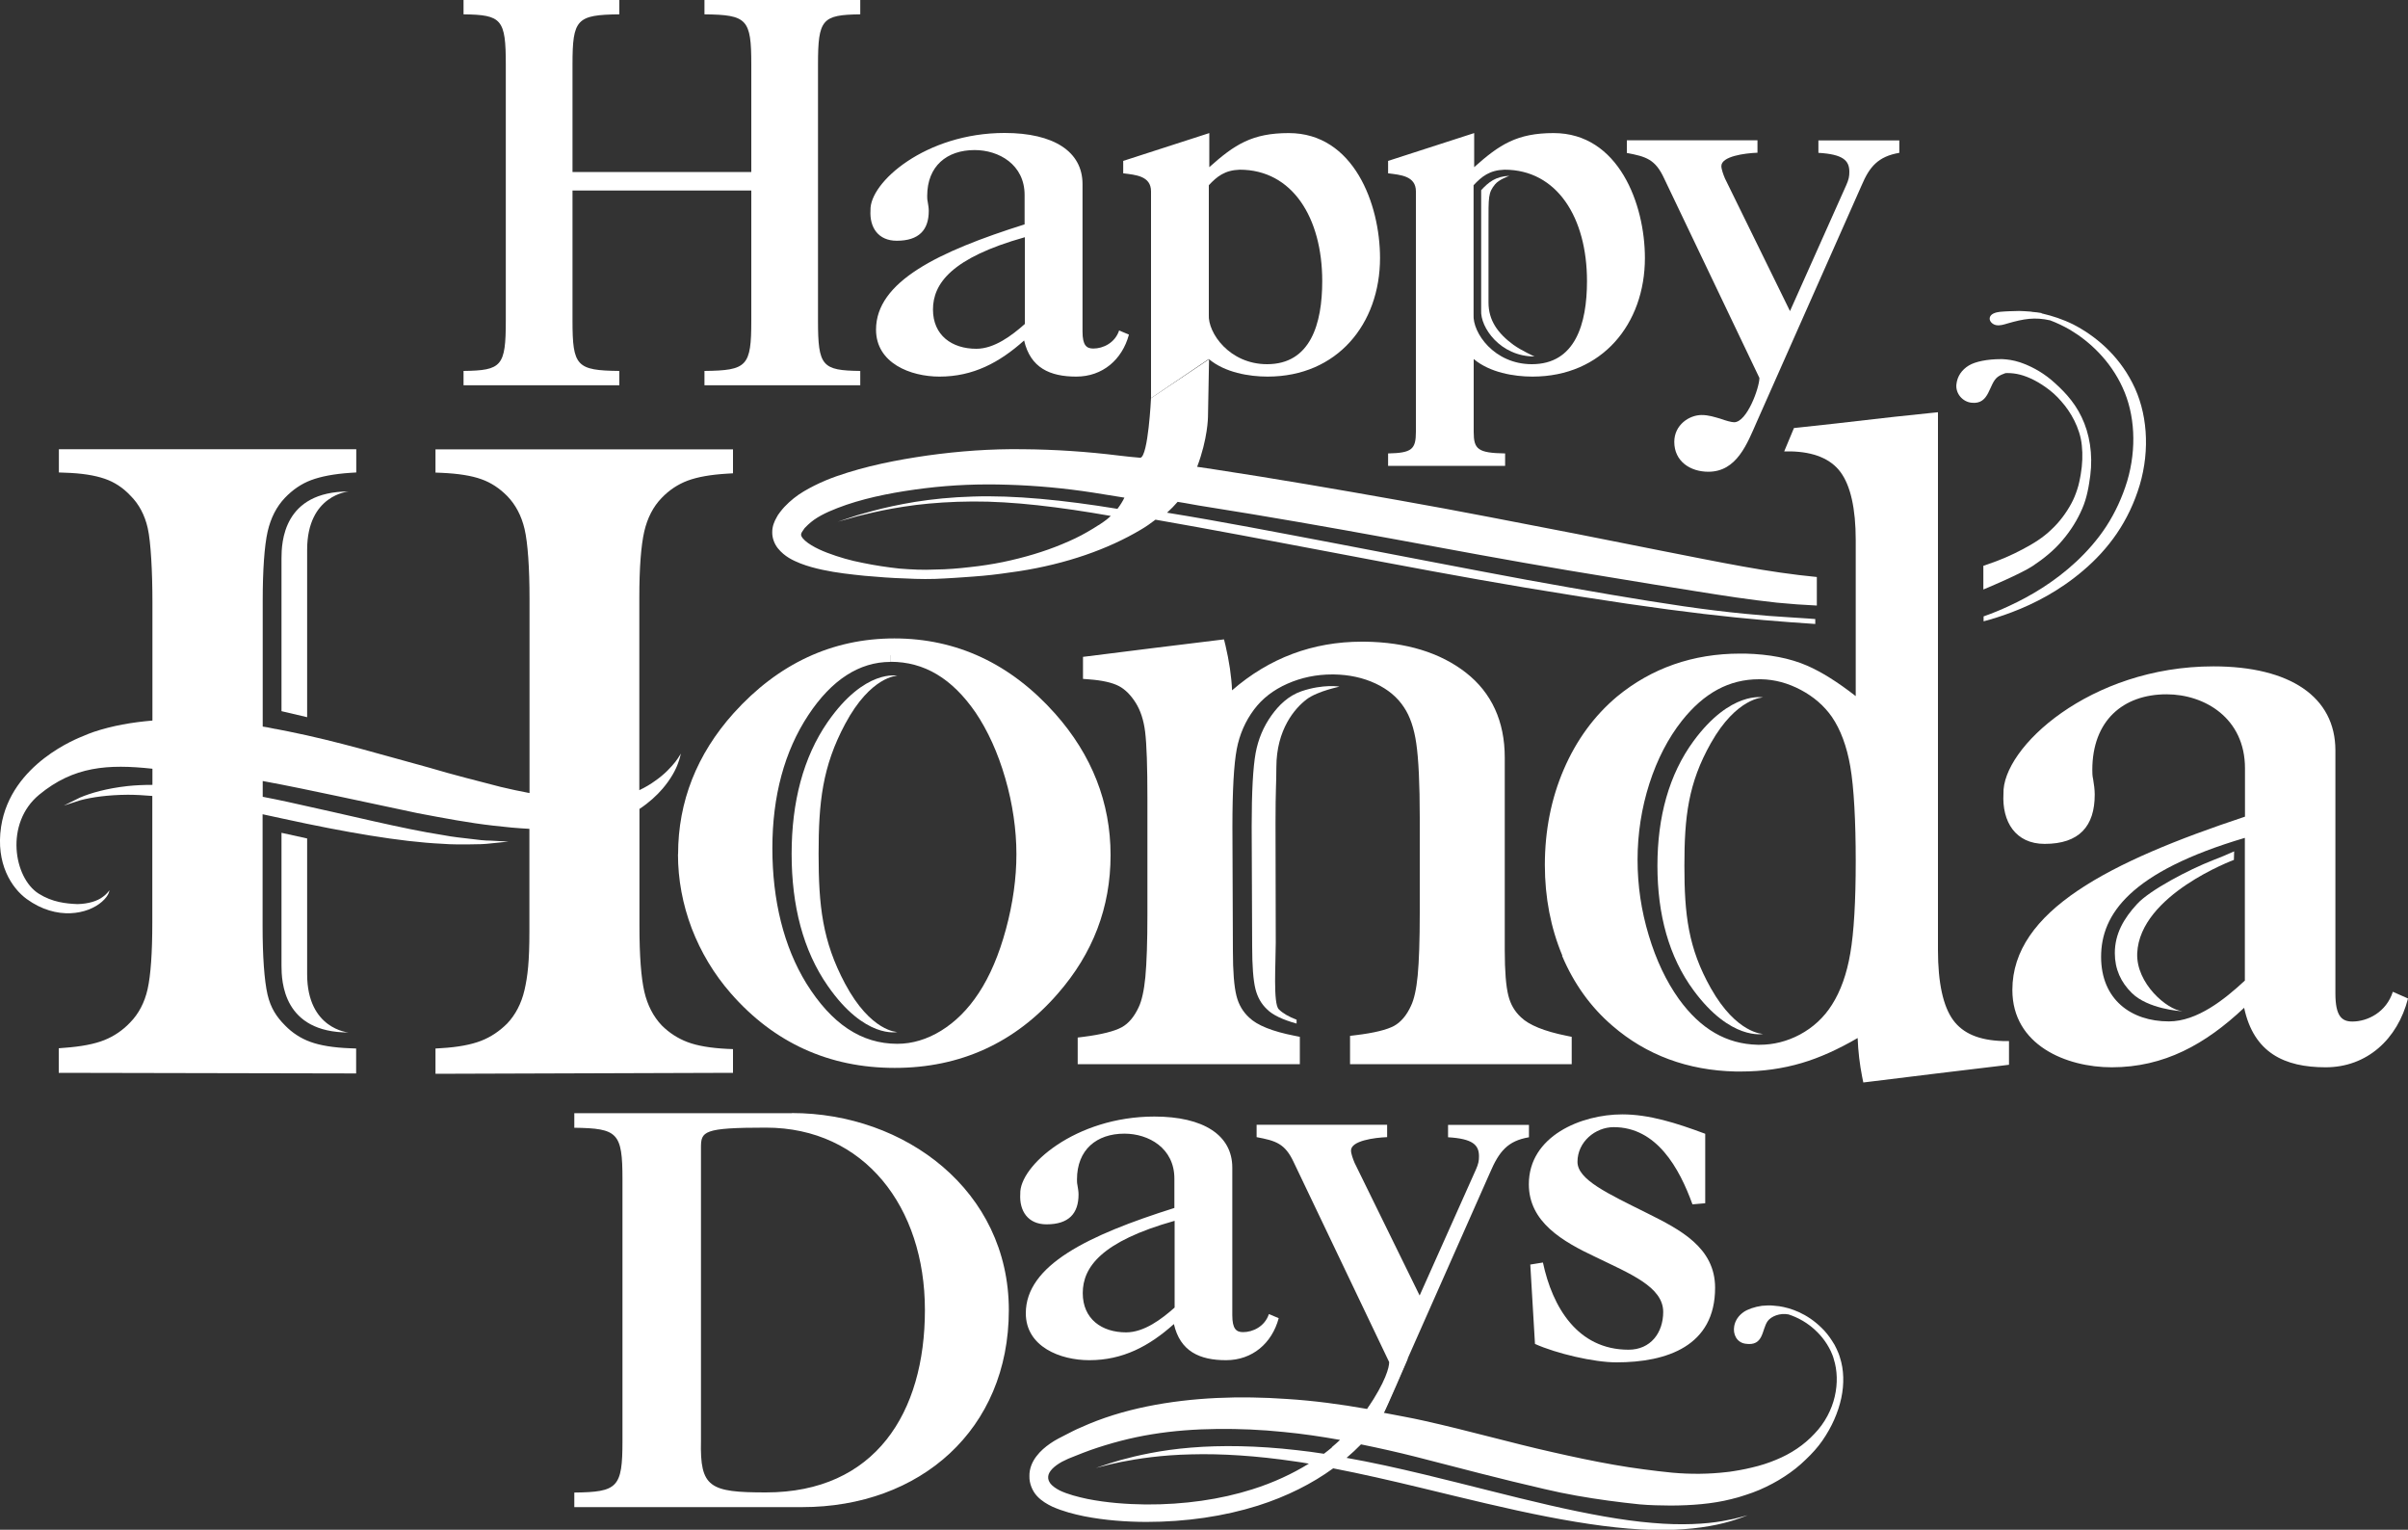
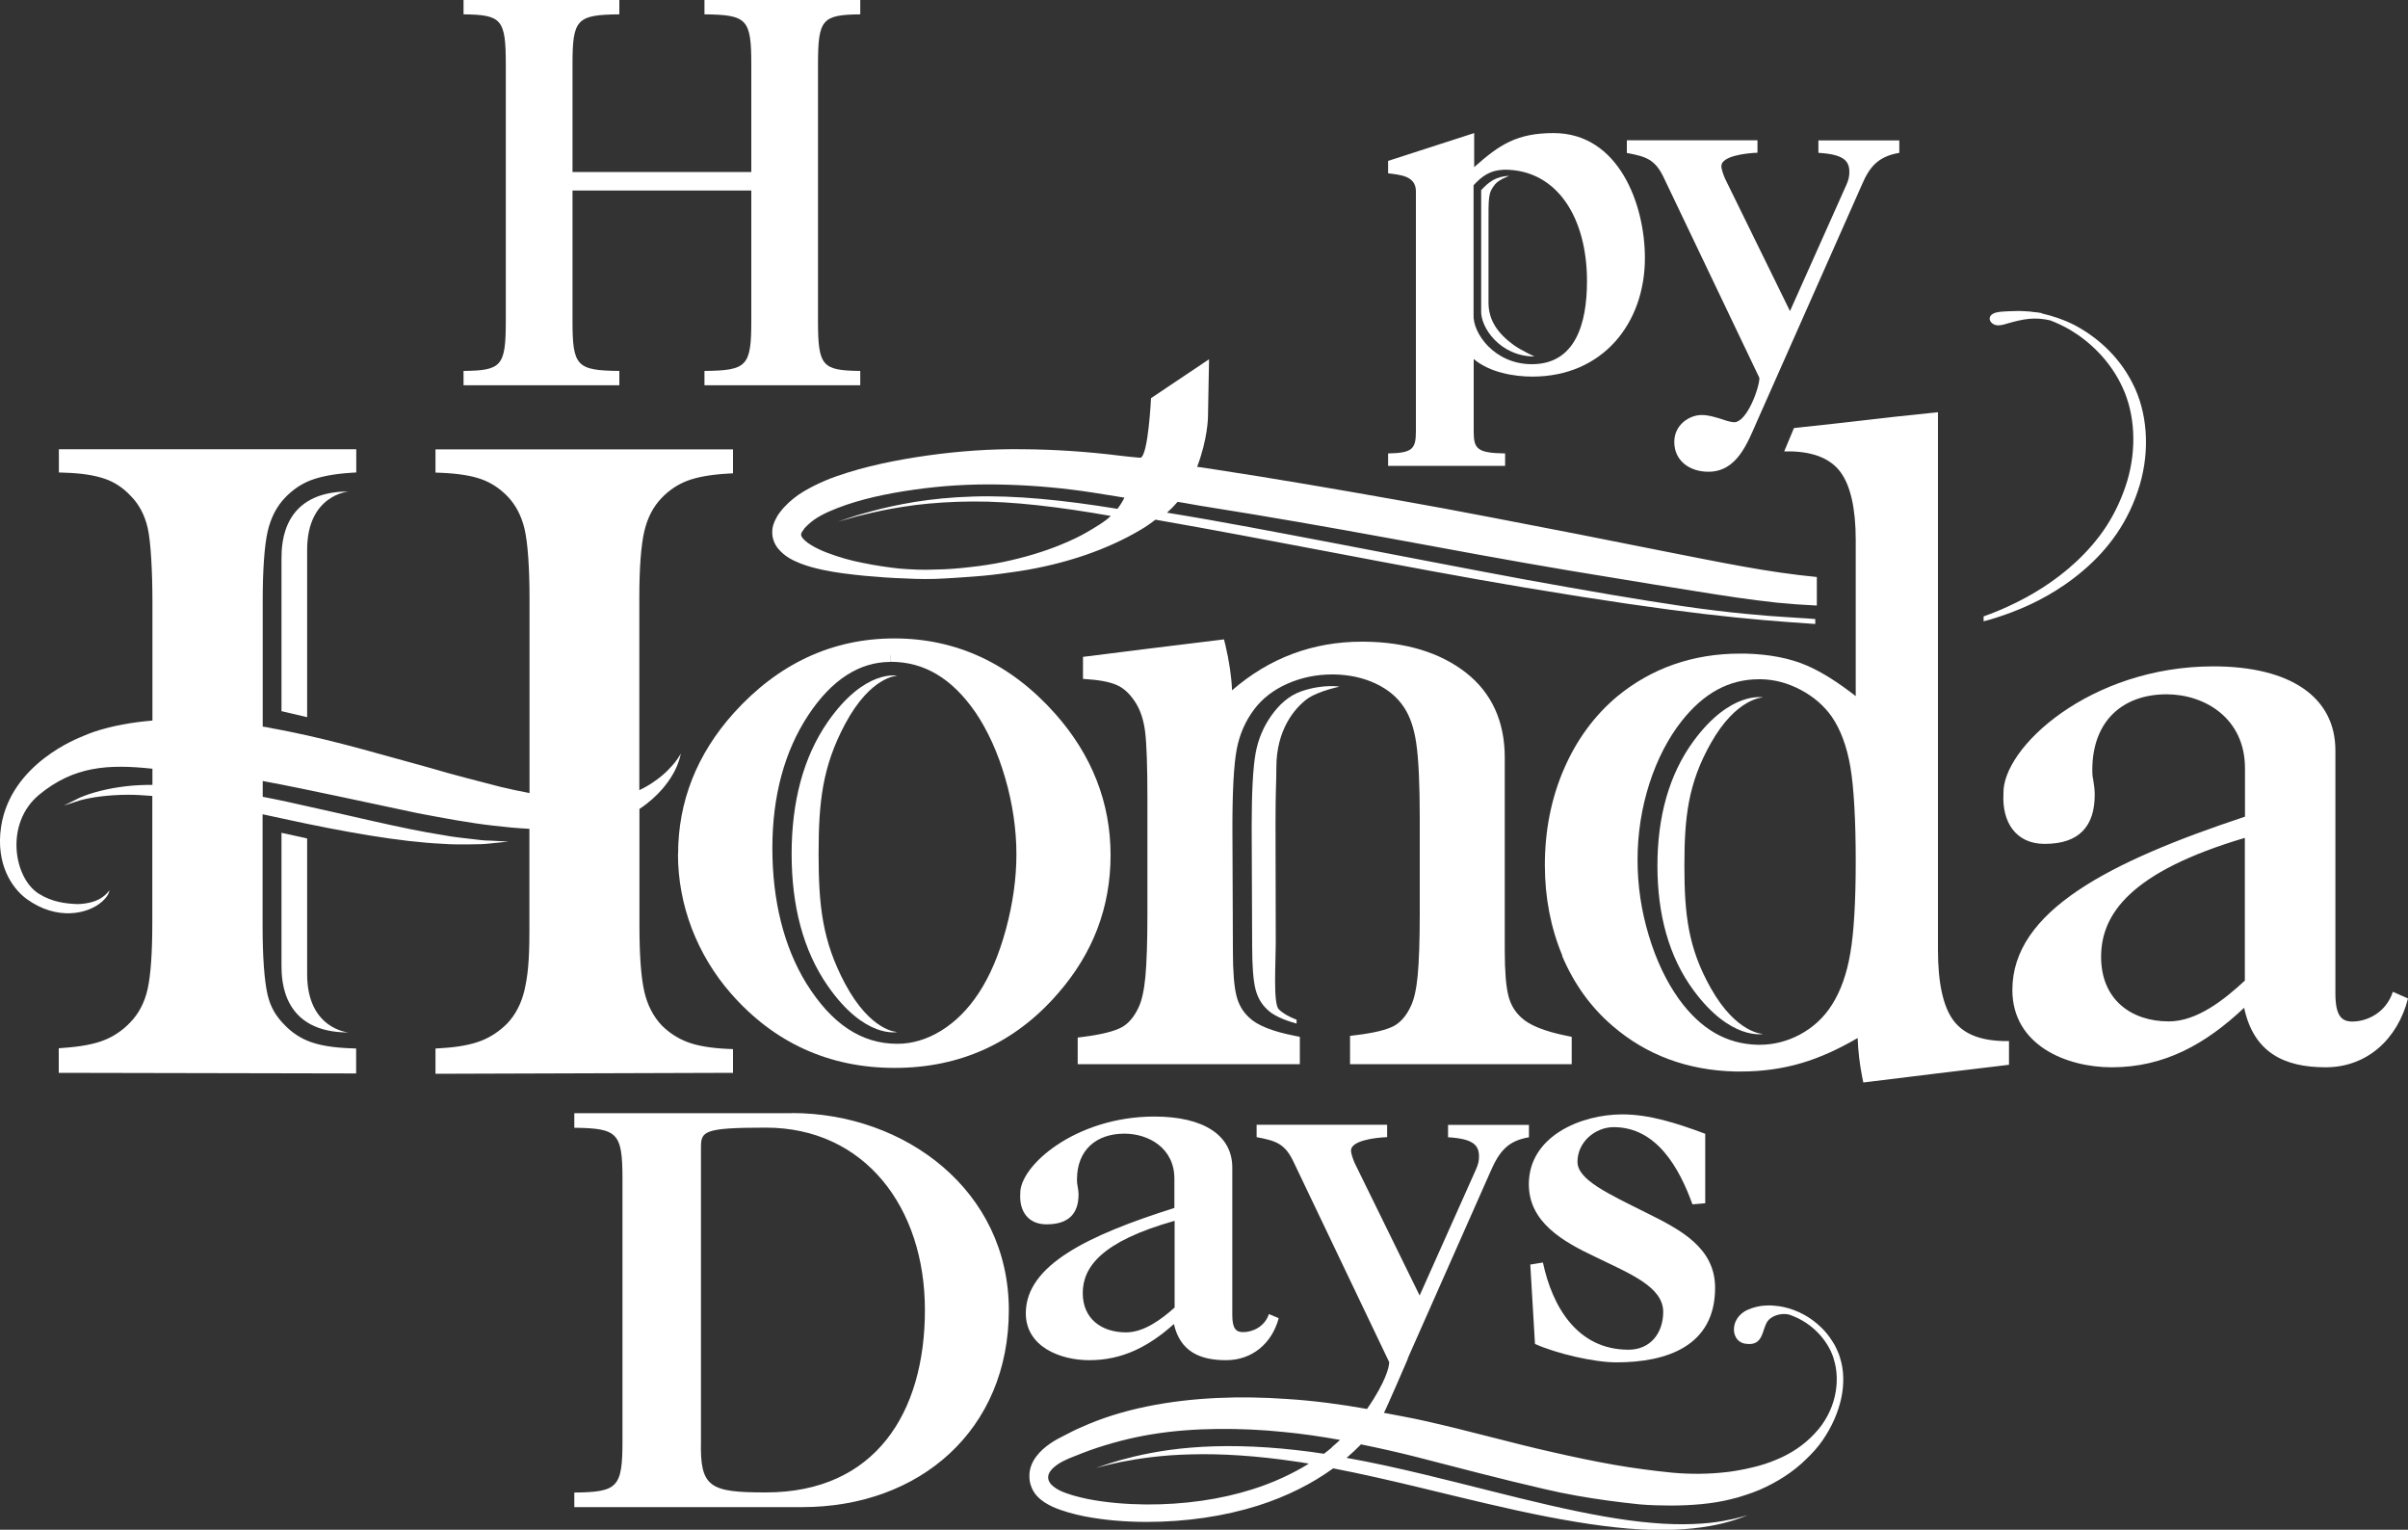
<svg xmlns="http://www.w3.org/2000/svg" id="Layer_2" data-name="Layer 2" viewBox="0 0 200 127.02">
  <rect x="0" y="0" width="200" height="127.02" fill="#333333" stroke="none" />
  <defs>
    <style>
      .cls-1 {
        fill: #fff;
      }
    </style>
  </defs>
  <g id="Layer_1-2" data-name="Layer 1">
    <g>
      <path class="cls-1" d="M22.89,60.53c-.23-.04-.46-.1-.69-.14-.13-.02-.26-.04-.38-.06v-10.49c0-2.46.14-4.53.41-5.71.26-1.13.74-2.07,1.44-2.8.63-.66,1.36-1.16,2.16-1.46.82-.31,1.92-.52,3.27-.61l.49-.03v-1.93H4.89v1.93l.51.02c1.35.04,2.45.21,3.29.5.8.27,1.52.74,2.13,1.39.71.7,1.2,1.61,1.45,2.71.26,1.16.39,3.65.39,6.14v9.84c-1.67.14-3.32.42-4.9.95-.29.11-.56.2-.86.34-.31.13-6.01,2.25-6.81,7.53-.46,3.06.88,5.09,2.13,6,2.5,1.81,5.07,1.26,6.25.22.65-.57.6-.96.62-.95,0-.02-.16.28-.58.57-.41.31-1.14.56-2.08.58-.94-.04-2.08-.15-3.22-.87-2.07-1.31-2.83-5.84.04-8.21s5.72-2.56,9.41-2.16v1.34c-.73,0-1.43.03-2.07.1-1.72.19-3.08.58-3.96.96-.85.42-1.33.66-1.33.66,0,0,.5-.16,1.4-.45.91-.24,2.26-.44,3.92-.45.63,0,1.32.04,2.03.1v10.52c0,2.49-.13,4.35-.39,5.52-.25,1.11-.74,2.05-1.46,2.78-.61.64-1.33,1.13-2.13,1.45-.82.33-1.93.54-3.3.64l-.49.04v2.04l24.7.05v-2.07l-.5-.02c-1.37-.05-2.48-.23-3.3-.53-.8-.29-1.51-.75-2.12-1.38-.69-.7-1.18-1.43-1.44-2.55-.27-1.17-.41-3.21-.41-5.67v-9.3c.58.12,1.16.25,1.76.38,5.04,1.1,9.71,1.91,13.14,2.07.85.07,1.63.05,2.31.05.68,0,1.26-.02,1.74-.08.95-.09,1.47-.15,1.47-.15,0,0-.53-.03-1.47-.08-.47,0-1.05-.06-1.71-.15-.67-.08-1.42-.15-2.25-.31-3.33-.51-7.85-1.66-12.92-2.76-.69-.15-1.38-.29-2.06-.42v-1.31c2.09.38,4.19.83,6.29,1.27,2.24.48,4.45.94,6.58,1.4,2.17.41,4.27.81,6.32,1.04,1.01.12,1.99.21,2.96.26v8.52c0,2.49-.14,3.71-.41,4.88-.26,1.11-.75,2.04-1.43,2.76-.64.64-1.37,1.13-2.17,1.44-.82.32-1.93.53-3.3.61l-.49.03v2.1l24.71-.08v-1.97l-.5-.02c-1.35-.07-2.45-.25-3.27-.56-.8-.3-1.53-.77-2.15-1.39-.7-.74-1.18-1.67-1.44-2.78-.27-1.16-.41-3-.41-5.46v-9.73c.8-.53,1.44-1.12,1.92-1.68.7-.82,1.09-1.57,1.28-2.1.1-.26.16-.47.19-.61.04-.14.05-.21.05-.21,0,0-.04.06-.11.18-.07.12-.19.3-.35.51-.34.42-.86,1.01-1.67,1.57-.38.28-.82.54-1.32.78v-15.99c0-2.46.14-4.31.41-5.49.26-1.12.74-2.06,1.44-2.78.63-.66,1.36-1.14,2.16-1.44.83-.31,1.93-.5,3.27-.58l.5-.03v-1.99h-24.71v1.93l.5.02c1.37.06,2.48.23,3.31.53.8.28,1.52.76,2.15,1.4.69.71,1.18,1.63,1.44,2.74.27,1.16.41,3.26.41,5.75v16.17c-.78-.15-1.57-.31-2.39-.51-1.88-.49-3.9-.99-5.98-1.61-3.66-.99-7.57-2.18-11.67-3l-1.02-.2Z" />
      <path class="cls-1" d="M25.51,59.54v-13.89c0-4.58,3.45-4.84,3.45-4.84-5.44,0-5.58,4.22-5.58,5.56v12.68l2.13.5Z" />
      <path class="cls-1" d="M23.38,69.15v11.02c0,1.34.14,5.56,5.58,5.56,0,0-3.45-.26-3.45-4.84v-11.27l-2.13-.47Z" />
      <path class="cls-1" d="M107.96,88.36v-2.27l-.45-.09c-1.84-.36-3.1-.87-3.76-1.51-.52-.48-.87-1.07-1.05-1.79-.2-.77-.3-2.04-.3-3.76l-.04-10.3c0-3,.12-5.17.36-6.44.23-1.21.71-2.32,1.44-3.29.68-.91,1.61-1.63,2.77-2.14,1.15-.51,2.4-.77,3.73-.77h.12c1.27.02,2.44.27,3.48.76,1.02.48,1.81,1.14,2.35,1.97.5.74.84,1.75,1.02,2.99.19,1.3.29,3.37.29,6.17v7.94c0,2.24-.06,3.98-.17,5.16-.11,1.14-.3,1.99-.56,2.53-.36.79-.84,1.35-1.4,1.66-.61.33-1.68.59-3.17.77l-.49.06v2.35h18.41v-2.27l-.44-.09c-1.84-.37-3.11-.89-3.77-1.53-.52-.48-.87-1.07-1.05-1.8-.2-.78-.3-2.04-.3-3.76v-16.01c0-3-1.09-5.38-3.23-7.05-2.13-1.66-4.96-2.53-8.4-2.57h-.24c-4.08,0-7.7,1.36-10.78,4.04-.05-1.17-.24-2.43-.55-3.75l-.12-.48-.49.06c-4.29.52-6.44.79-10.73,1.33l-.49.06v1.83l.51.04c1.09.08,1.93.27,2.48.56.51.27.98.74,1.39,1.39.4.64.66,1.44.78,2.4.13,1.05.19,2.92.19,5.56v9.62c0,2.25-.06,4-.17,5.18-.11,1.13-.3,1.98-.56,2.52-.37.79-.84,1.35-1.41,1.66-.61.33-1.68.6-3.17.79l-.48.06v2.21h18.41Z" />
      <path class="cls-1" d="M56.32,70.92c0-4.35,1.55-8.29,4.61-11.7,3.71-4.12,8.2-6.21,13.35-6.21,5.18,0,9.66,2.1,13.35,6.24,3.06,3.44,4.61,7.4,4.61,11.75s-1.47,8.17-4.38,11.5c-3.55,4.09-8.11,6.17-13.54,6.17h-.02c-5.44,0-10.02-2.09-13.6-6.19-1.4-1.6-2.49-3.42-3.25-5.4-.75-1.98-1.14-4.05-1.14-6.15ZM73.96,54.41v.55c-2.59,0-4.89,1.49-6.82,4.41-1.99,3.01-2.99,6.73-2.99,11.06s.95,8.18,2.82,11.22c2.1,3.37,4.57,5.02,7.56,5.02,1.24,0,2.47-.37,3.64-1.09,1.18-.73,2.23-1.77,3.11-3.11.94-1.42,1.7-3.21,2.27-5.32.58-2.14.87-4.24.87-6.23s-.31-4.19-.93-6.31c-.61-2.11-1.45-3.95-2.47-5.46-1.95-2.82-4.25-4.2-7.05-4.2v-.55h0Z" />
      <path class="cls-1" d="M65.75,70.91c0,4.28.95,8.01,3,10.95,3.09,4.45,5.78,3.83,5.78,3.83,0,0-2.2,0-4.34-4.01-1.89-3.54-2.2-6.49-2.2-10.78s.31-7.24,2.2-10.78c2.14-4.01,4.34-4.01,4.34-4.01,0,0-2.69-.61-5.78,3.83-2.04,2.94-3,6.67-3,10.95Z" />
      <path class="cls-1" d="M137.66,71.88c0,4.05.95,7.57,3,10.35,3.09,4.2,5.78,3.62,5.78,3.62,0,0-2.2,0-4.34-3.79-1.89-3.34-2.2-6.14-2.2-10.18s.31-6.84,2.2-10.18c2.14-3.79,4.34-3.79,4.34-3.79,0,0-2.69-.58-5.78,3.62-2.04,2.78-3,6.3-3,10.35Z" />
      <path class="cls-1" d="M108.5,58.08c.99-.74,2.87-1.07,2.74-1.07,0,0-1.31-.23-3.13.38-1.09.37-1.9,1.16-2.51,2.02-.66.92-1.1,1.97-1.31,3.11-.22,1.2-.33,3.25-.33,6.08l.04,9.96c0,1.63.09,2.82.27,3.55.17.68.48,1.24.96,1.69.47.48,1.31.87,2.46,1.19,0-.11,0-.21,0-.32-.65-.25-1.16-.54-1.48-.87-.48-.46-.25-3.88-.25-5.51l-.02-9.97c0-2.83.07-3.24.07-4.61,0-3.16,1.56-4.92,2.5-5.63Z" />
-       <path class="cls-1" d="M181.26,83.96c-1.25-.1-3.86-2.3-3.75-4.82.22-4.86,8.03-7.74,8.03-7.74,0-.17.01-.54.02-.71-.58.26-1.16.51-1.77.74-2.03.79-5.23,2.48-6.28,3.62-1.15,1.24-1.86,2.52-1.86,4.09,0,1.33.5,2.42,1.42,3.32,1.32,1.3,3.99,1.51,4.2,1.5Z" />
      <path class="cls-1" d="M200,82.91c-.87,3.39-3.42,5.71-6.84,5.71s-5.97-1.2-6.77-4.94c-3.22,3.03-6.64,4.94-11,4.94-3.76,0-8.25-1.83-8.25-6.42,0-6.56,8.05-10.65,19.32-14.39v-4.02c0-4.16-3.35-6.14-6.51-6.14-3.62,0-6.17,2.19-6.17,6.28,0,.21,0,.49.07.78.07.42.13.85.13,1.27,0,2.61-1.27,4.09-4.16,4.09-2.41,0-3.55-1.83-3.42-4.16-.13-3.81,7.18-10.58,17.44-10.58,6.37,0,10.13,2.54,10.13,6.98v20.18c0,1.9.54,2.33,1.41,2.33,1.27,0,2.82-.78,3.36-2.47l1.27.56ZM186.45,69.57c-9.53,2.82-11.94,6.35-11.94,9.88s2.48,5.36,5.63,5.36c2.35,0,4.63-1.83,6.31-3.39v-11.85Z" />
      <path class="cls-1" d="M125.72,28.65c-1.33-.98-2.09-2.05-2.09-3.53v-6.43c0-2.37-.03-2.67.54-3.38.34-.42,1.2-.71,1.2-.71-1.14.04-1.73.52-2.35,1.19v9.99c-.08,1.39,1.57,3.82,4.43,3.82,0,0-1.14-.52-1.72-.95Z" />
      <path class="cls-1" d="M129.76,79.34c-.96-2.29-1.45-4.82-1.45-7.52,0-2.85.53-5.52,1.57-7.93,1.04-2.42,2.52-4.45,4.41-6.04,2.88-2.38,6.33-3.58,10.24-3.58h.42c1.99.05,3.72.38,5.14,1,1.18.51,2.54,1.36,4.04,2.53v-12.95c0-2.62-.43-4.53-1.27-5.66-.81-1.09-2.21-1.67-4.14-1.71h-.53s.81-1.94.81-1.94l.48-.05c4.68-.49,6.21-.73,10.89-1.2l.59-.06v44.65c0,2.73.43,4.69,1.27,5.83.82,1.11,2.16,1.67,4.11,1.73h.52v1.97l-.48.06c-4.45.53-6.67.8-11.12,1.35l-.5.06-.1-.49c-.2-1.02-.33-2.09-.37-3.2-1.62.94-3.17,1.64-4.63,2.07-1.58.47-3.28.71-5.06.71h-.45c-3.97-.09-7.41-1.36-10.23-3.8-1.81-1.55-3.21-3.51-4.18-5.81ZM152.14,59.51c-.63-.9-1.49-1.65-2.56-2.22-1.07-.57-2.18-.87-3.31-.89h-.17c-2.48,0-4.57,1.13-6.41,3.45-1.14,1.44-2.05,3.2-2.7,5.22-.65,2.03-.98,4.16-.98,6.32s.31,4.23.93,6.28c.61,2.04,1.45,3.81,2.5,5.28,1.81,2.5,3.95,3.74,6.55,3.8h.16c1.15,0,2.27-.28,3.33-.84,1.1-.59,2.01-1.42,2.68-2.49.72-1.13,1.23-2.56,1.52-4.27.3-1.74.45-4.32.45-7.64s-.15-6.12-.45-7.86c-.29-1.68-.81-3.08-1.54-4.14Z" />
      <g>
        <path class="cls-1" d="M106.2,109.47c-.56,2.06-2.18,3.47-4.37,3.47s-3.81-.73-4.33-3c-2.06,1.84-4.24,3-7.03,3-2.4,0-5.27-1.11-5.27-3.9,0-3.98,5.14-6.47,12.34-8.74v-2.44c0-2.53-2.14-3.73-4.15-3.73-2.31,0-3.94,1.33-3.94,3.81,0,.13,0,.3.04.47.04.26.09.51.09.77,0,1.58-.81,2.48-2.66,2.48-1.54,0-2.27-1.11-2.18-2.53-.09-2.31,4.58-6.42,11.14-6.42,4.07,0,6.47,1.54,6.47,4.24v12.25c0,1.16.34,1.41.9,1.41.81,0,1.8-.47,2.14-1.5l.81.34ZM97.55,101.37c-6.08,1.71-7.62,3.85-7.62,6s1.58,3.26,3.6,3.26c1.5,0,2.96-1.11,4.03-2.06v-7.2Z" />
        <path class="cls-1" d="M65.77,92.42c9.39,0,18.02,6.43,18.02,16.36s-7.37,16.36-17.17,16.36h-18.92v-1.21c3.6-.04,4-.41,4-4.27v-21.75c0-3.87-.4-4.22-4-4.27v-1.21h18.07ZM58.22,119.65c-.09,3.86.72,4.27,5.39,4.27,9.08,0,13.21-6.61,13.21-15.15s-5.03-15.14-13.21-15.14c-5.21,0-5.39.31-5.39,1.66v24.36Z" />
        <path class="cls-1" d="M141.62,99.91l-1.05.09c-1.09-3.01-2.97-6.41-6.54-6.41-1.53,0-3.01,1.22-3.01,2.88,0,1.48,2.49,2.62,5.8,4.27,2.7,1.35,5.63,2.83,5.63,6.19,0,4.84-4.01,6.19-8.2,6.19-1.87,0-5.01-.74-6.76-1.53l-.39-6.59,1.05-.17c.79,3.71,2.88,7.24,7.11,7.24,1.83,0,2.88-1.4,2.88-3.14,0-2.09-2.79-3.18-5.58-4.54-2.79-1.31-5.58-2.92-5.58-6.06,0-4.01,4.36-5.8,7.76-5.8,2.22,0,4.45.7,6.89,1.61v5.76Z" />
        <path class="cls-1" d="M113.55,116.99c1.56-2.3,1.83-3.47,1.83-3.89l-7.92-16.58c-.73-1.58-1.5-1.8-3.09-2.1v-1.03h10.84v1.03c-1.07.04-3,.3-3,1.11,0,.26.17.73.3,1.03l5.4,11.01,4.67-10.45c.21-.47.26-.73.26-1.11,0-.94-.51-1.46-2.57-1.58v-1.03h6.72v1.03c-1.76.3-2.48,1.16-3.25,2.97l-8.81,19.89" />
        <path class="cls-1" d="M113.55,116.99c-2.2-.39-4.43-.69-6.68-.83-3.87-.27-7.81-.15-11.6.62-1.9.39-3.73.94-5.49,1.74-.46.19-.85.4-1.26.61-.39.2-.87.43-1.28.72-.42.29-.83.63-1.16,1.07-.34.44-.6,1.03-.58,1.65-.02.59.24,1.23.63,1.65.39.42.85.68,1.29.89.89.39,1.76.61,2.63.79,1.74.34,3.46.46,5.13.47,3.34,0,6.49-.47,9.29-1.35,2.4-.76,4.53-1.84,6.26-3.1,2.33.45,4.77,1.01,7.3,1.62,3.68.89,7.2,1.76,10.45,2.39,3.24.63,6.21,1.04,8.72,1.1,2.51.07,4.54-.21,5.9-.55.68-.17,1.2-.34,1.54-.47.34-.13.52-.2.52-.2,0,0-.19.05-.54.15-.35.1-.88.22-1.56.34-1.36.24-3.37.37-5.83.15-2.46-.2-5.36-.74-8.55-1.47-3.19-.73-6.68-1.66-10.38-2.55-2.21-.53-4.37-1.01-6.46-1.38.43-.37.83-.74,1.2-1.12,1.52.31,3.04.65,4.54,1.03,3.58.92,7.16,1.87,10.7,2.68,1.77.42,3.54.72,5.29.96.87.12,1.75.22,2.6.31.88.08,1.74.09,2.6.1,1.72-.01,3.44-.13,5.05-.54l.3-.08.16-.04.14-.04.57-.18c.4-.13.77-.26,1.14-.42.74-.32,1.44-.69,2.08-1.11.65-.42,1.24-.89,1.76-1.4.53-.5,1.01-1.03,1.39-1.58.8-1.16,1.31-2.34,1.57-3.53.25-1.18.22-2.36-.11-3.37-.08-.29-.17-.47-.28-.72-.11-.24-.23-.46-.37-.66-.26-.41-.55-.77-.86-1.07-1.25-1.24-2.62-1.67-3.53-1.81-.22-.03-.42-.05-.59-.06h0c-.26-.02-.53,0-.78.02-.03,0-.05,0-.05,0h0c-.65.09-1.23.3-1.55.53-.4.28-.68.67-.77,1.15-.13.69.21,1.36.91,1.47,1.56.25,1.36-1.18,1.87-1.88.29-.39,1-.69,1.73-.55.73.24,1.6.67,2.4,1.48.28.28.55.61.79.99.12.19.22.38.32.58.09.2.2.46.25.67.29.92.33,2,.08,3.09-.25,1.09-.82,2.2-1.68,3.09-.86.93-1.96,1.67-3.22,2.18-.62.26-1.28.47-1.97.63-.34.08-.69.16-1.04.22-.17.03-.35.06-.54.09l-.14.02-.12.02-.27.03c-1.44.17-2.96.19-4.52.05-.78-.07-1.59-.18-2.39-.28-.82-.11-1.64-.23-2.47-.38-1.66-.29-3.35-.65-5.07-1.04-3.44-.77-6.99-1.79-10.68-2.61-1.04-.24-2.28-.45-3.34-.66.16-.25,1.94-4.36,2.01-4.55M110.63,120.18c-.22.18-.44.36-.67.53-.76-.12-1.51-.22-2.25-.3-3.29-.38-6.3-.42-8.8-.21-2.5.2-4.49.66-5.83,1.03-.67.19-1.19.36-1.53.48-.35.12-.53.18-.53.18,0,0,.19-.05.54-.14.35-.1.88-.22,1.56-.36,1.36-.27,3.35-.58,5.82-.63,2.47-.07,5.41.11,8.64.59.37.05.75.11,1.13.18-1.36.84-2.94,1.58-4.69,2.13-2.64.84-5.67,1.28-8.86,1.26-1.59-.02-3.24-.14-4.85-.46-.79-.17-1.62-.38-2.29-.7-.33-.17-.61-.37-.77-.57-.15-.21-.21-.37-.19-.6.02-.21.13-.4.33-.62.2-.21.49-.42.82-.6.17-.09.34-.17.52-.25l.6-.24c.42-.16.86-.35,1.25-.48,1.6-.56,3.36-1.03,5.11-1.31,1.77-.29,3.58-.42,5.41-.44,1.83-.02,3.67.06,5.51.25,1.57.15,3.13.38,4.69.66-.22.2-.45.41-.69.61Z" />
      </g>
      <g>
        <path class="cls-1" d="M47.55,15.82v10.81c0,3.78.34,4.13,3.89,4.17v1.19h-12.94v-1.19c3.17-.04,3.51-.39,3.51-4.17V5.36c0-3.78-.34-4.13-3.51-4.17V0h12.94v1.19c-3.55.04-3.89.4-3.89,4.17v8.92h14.85V5.36c0-3.78-.34-4.13-3.89-4.17V0h12.94v1.19c-3.17.04-3.51.4-3.51,4.17v21.27c0,3.78.34,4.13,3.51,4.17v1.19h-12.94v-1.19c3.55-.04,3.89-.39,3.89-4.17v-10.81h-14.85Z" />
        <path class="cls-1" d="M95.6,33.06s-.23,4.8-.88,4.95c-1.17-.12-.61-.04-1.76-.18-2.66-.33-5.33-.51-8-.53-2.66-.04-5.34.16-7.92.52-2.58.37-5.12.87-7.58,1.73-.62.22-1.22.47-1.82.77-.59.3-1.19.63-1.72,1.06-.27.22-.53.45-.77.71-.12.14-.23.25-.36.43l-.18.25c-.04.07-.07.12-.1.18-.19.32-.38.76-.37,1.25-.01.49.19.98.47,1.33.57.7,1.25,1,1.86,1.25.62.24,1.23.4,1.83.53,1.2.26,2.37.38,3.51.5,1.15.1,2.27.19,3.38.22,1.1.06,2.22.07,3.28,0,.53-.02,1.06-.07,1.59-.1.52-.03,1.04-.08,1.56-.12,1.03-.09,2.03-.24,3.01-.38,3.93-.61,7.39-1.82,10.14-3.46.43-.25.82-.53,1.2-.82,4.6.8,9.58,1.75,14.8,2.74,5.63,1.07,10.99,2.08,15.9,2.9,13.05,2.18,18.53,2.65,24.1,3.02v-.41s-1.03-.08-2.08-.14c-2.11-.12-5.15-.38-8.86-.92-3.72-.54-8.12-1.31-13-2.19-4.88-.9-10.23-1.95-15.85-3.02-5.02-.95-9.58-1.84-14.05-2.56.32-.29.61-.59.88-.9.86.13,1.48.27,2.35.4,5.13.81,10.25,1.71,15.28,2.63,5.03.93,9.99,1.85,14.81,2.66,2.41.4,4.79.79,7.11,1.17,2.33.37,4.59.75,6.85,1.08,1.13.16,2.25.31,3.37.43,1.12.11,2.23.19,3.32.24v-2.37c-1.97-.19-4.02-.49-6.12-.87-2.18-.39-4.44-.85-6.74-1.3-2.3-.46-4.65-.93-7.05-1.4-4.79-.92-9.74-1.91-14.81-2.8-5.06-.9-10.21-1.79-15.4-2.58-.45-.07-.9-.13-1.35-.2.89-2.34.9-4.14.9-4.14l.09-4.79M91.26,43.59c-.32.21-.62.39-.95.58-.65.38-1.36.71-2.11,1.02-1.49.62-3.14,1.11-4.91,1.48-.89.18-1.8.32-2.74.42-.94.11-1.9.19-2.88.2-.98.05-1.96,0-2.97-.08-1-.11-2.02-.26-3.03-.47-1.01-.19-2.01-.48-2.96-.84-.47-.18-.93-.39-1.32-.63-.39-.23-.73-.53-.82-.74-.05-.11-.04-.16-.02-.23.02-.07.06-.14.17-.29l.11-.16.08-.08c.04-.05.13-.13.2-.2.15-.14.32-.28.5-.41.74-.52,1.7-.9,2.7-1.25,2.01-.68,4.25-1.09,6.51-1.37,2.28-.28,4.57-.37,6.92-.29,2.34.07,4.7.29,7.03.65.87.14,1.75.28,2.62.42-.15.31-.34.62-.58.93-4.46-.73-8.56-1.14-12.02-1.02-1.78.05-3.38.22-4.77.44-1.39.23-2.57.49-3.52.75-.47.13-.89.25-1.26.35-.36.12-.66.22-.91.3-.49.16-.75.25-.75.25,0,0,.26-.07.76-.21.25-.07.56-.16.92-.26.37-.09.79-.19,1.27-.3.96-.22,2.14-.44,3.53-.62,1.39-.17,2.98-.28,4.73-.29,3.32-.02,7.21.45,11.47,1.2-.06.06-.12.11-.19.17-.25.22-.55.41-.84.61Z" />
-         <path class="cls-1" d="M95.6,33.06V15.89c0-1.29-1.29-1.37-2.31-1.5v-1.03l7.15-2.31v2.83c2.1-1.88,3.56-2.83,6.6-2.83,5.4,0,7.58,5.91,7.58,10.37,0,5.48-3.56,9.85-9.34,9.85-1.54,0-3.55-.34-4.88-1.46h0l-4.8,3.25ZM100.4,26.13c-.09,1.5,1.71,4.11,4.84,4.11,3.6,0,4.58-3.34,4.58-6.9,0-5.27-2.49-9.25-6.85-9.25-1.24.04-1.89.56-2.57,1.29v10.75Z" />
-         <path class="cls-1" d="M93.76,27.8c-.56,2.06-2.18,3.47-4.37,3.47s-3.81-.73-4.33-3c-2.06,1.84-4.24,3-7.03,3-2.4,0-5.27-1.11-5.27-3.9,0-3.98,5.14-6.47,12.34-8.74v-2.44c0-2.53-2.14-3.73-4.15-3.73-2.31,0-3.94,1.33-3.94,3.81,0,.13,0,.3.04.47.04.26.09.51.09.77,0,1.58-.81,2.48-2.66,2.48-1.54,0-2.27-1.11-2.18-2.53-.09-2.31,4.58-6.42,11.14-6.42,4.07,0,6.47,1.54,6.47,4.24v12.25c0,1.16.34,1.41.9,1.41.81,0,1.8-.47,2.14-1.5l.81.34ZM85.11,19.7c-6.08,1.71-7.62,3.85-7.62,6s1.58,3.26,3.6,3.26c1.5,0,2.96-1.11,4.03-2.06v-7.2Z" />
        <path class="cls-1" d="M122.44,11.05v2.83c2.1-1.88,3.56-2.83,6.6-2.83,5.4,0,7.58,5.91,7.58,10.37,0,5.48-3.56,9.85-9.34,9.85-1.54,0-3.55-.34-4.88-1.46v6.04c0,1.46.34,1.76,2.61,1.8v1.03h-9.72v-1.03c1.97-.04,2.31-.34,2.31-1.8V15.89c0-1.29-1.29-1.37-2.31-1.5v-1.03l7.15-2.31ZM122.39,26.13c-.09,1.5,1.71,4.11,4.84,4.11,3.6,0,4.58-3.34,4.58-6.9,0-5.27-2.49-9.25-6.85-9.25-1.24.04-1.89.56-2.57,1.29v10.75Z" />
        <path class="cls-1" d="M135.13,11.65h10.84v1.03c-1.07.04-3,.3-3,1.11,0,.26.17.73.3,1.03l5.4,11.01,4.67-10.45c.21-.47.26-.73.26-1.11,0-.94-.51-1.46-2.57-1.58v-1.03h6.72v1.03c-1.76.3-2.48,1.16-3.13,2.7l-8.7,19.62c-.81,1.84-1.67,4.16-4.03,4.16-1.5,0-2.83-.86-2.83-2.48,0-1.41,1.24-2.23,2.27-2.23.6,0,1.07.17,1.54.3.47.17.94.3,1.16.3,1.07,0,2.1-2.87,2.1-3.68l-7.92-16.58c-.73-1.58-1.5-1.8-3.09-2.1v-1.03Z" />
-         <path class="cls-1" d="M164.75,48.94c.4-.16,3.15-1.33,4.07-1.94.91-.6,1.81-1.33,2.49-2.15.69-.81,1.24-1.7,1.63-2.61.2-.46.34-.93.44-1.39.06-.24.09-.46.13-.68.04-.23.07-.46.1-.68.23-1.78-.06-3.5-.72-4.86-.65-1.37-1.64-2.33-2.51-3.08-.9-.75-1.82-1.2-2.62-1.47-.55-.18-1.04-.24-1.44-.26h-.01s-.07,0-.1,0c-.02,0-.03,0-.04,0-1.1,0-2.11.2-2.65.53-.57.35-.96.88-1.03,1.58-.07.75.51,1.43,1.26,1.51,1.53.17,1.41-1.58,2.18-2.15.18-.13.4-.23.64-.31.27-.01.58,0,.95.07.69.13,1.53.49,2.4,1.11.44.31.88.69,1.28,1.16.41.46.78.99,1.09,1.61.3.61.55,1.31.62,2.07.08.75.05,1.56-.09,2.38-.03.21-.08.41-.12.62-.05.22-.1.43-.17.63-.13.4-.29.81-.5,1.19-.42.77-.97,1.52-1.65,2.15-.68.66-1.46,1.15-2.39,1.64-.9.48-1.87.9-2.88,1.24-.13.05-.25.09-.38.13v1.95Z" />
        <path class="cls-1" d="M164.75,51.18c.66-.23,1.38-.52,2.15-.88,1.73-.8,3.71-1.96,5.54-3.66.91-.85,1.78-1.83,2.51-2.95.73-1.13,1.32-2.4,1.73-3.75.8-2.71.64-5.56-.39-7.77-1.02-2.23-2.74-3.82-4.35-4.78-.57-.33-1.13-.59-1.66-.79-1.28-.29-2.2-.13-3.55.26-.3.09-.61.19-.92.14-.31-.05-.6-.32-.55-.61.06-.34.5-.46.86-.5.24-.02.52-.04.82-.05.01,0,.03,0,.04,0,.21,0,.45-.01.72-.02.27,0,.58.03.91.05.07,0,.14.02.21.03.26.02.51.05.72.09l.06.04s.06.01.09.02c.76.18,1.62.45,2.51.89,1.75.9,3.69,2.46,4.91,4.86,1.24,2.39,1.48,5.52.61,8.47-.44,1.47-1.09,2.83-1.9,4.02-.81,1.19-1.77,2.21-2.77,3.06-1.99,1.71-4.12,2.79-5.94,3.48-.87.33-1.64.57-2.36.76v-.38Z" />
      </g>
    </g>
  </g>
</svg>